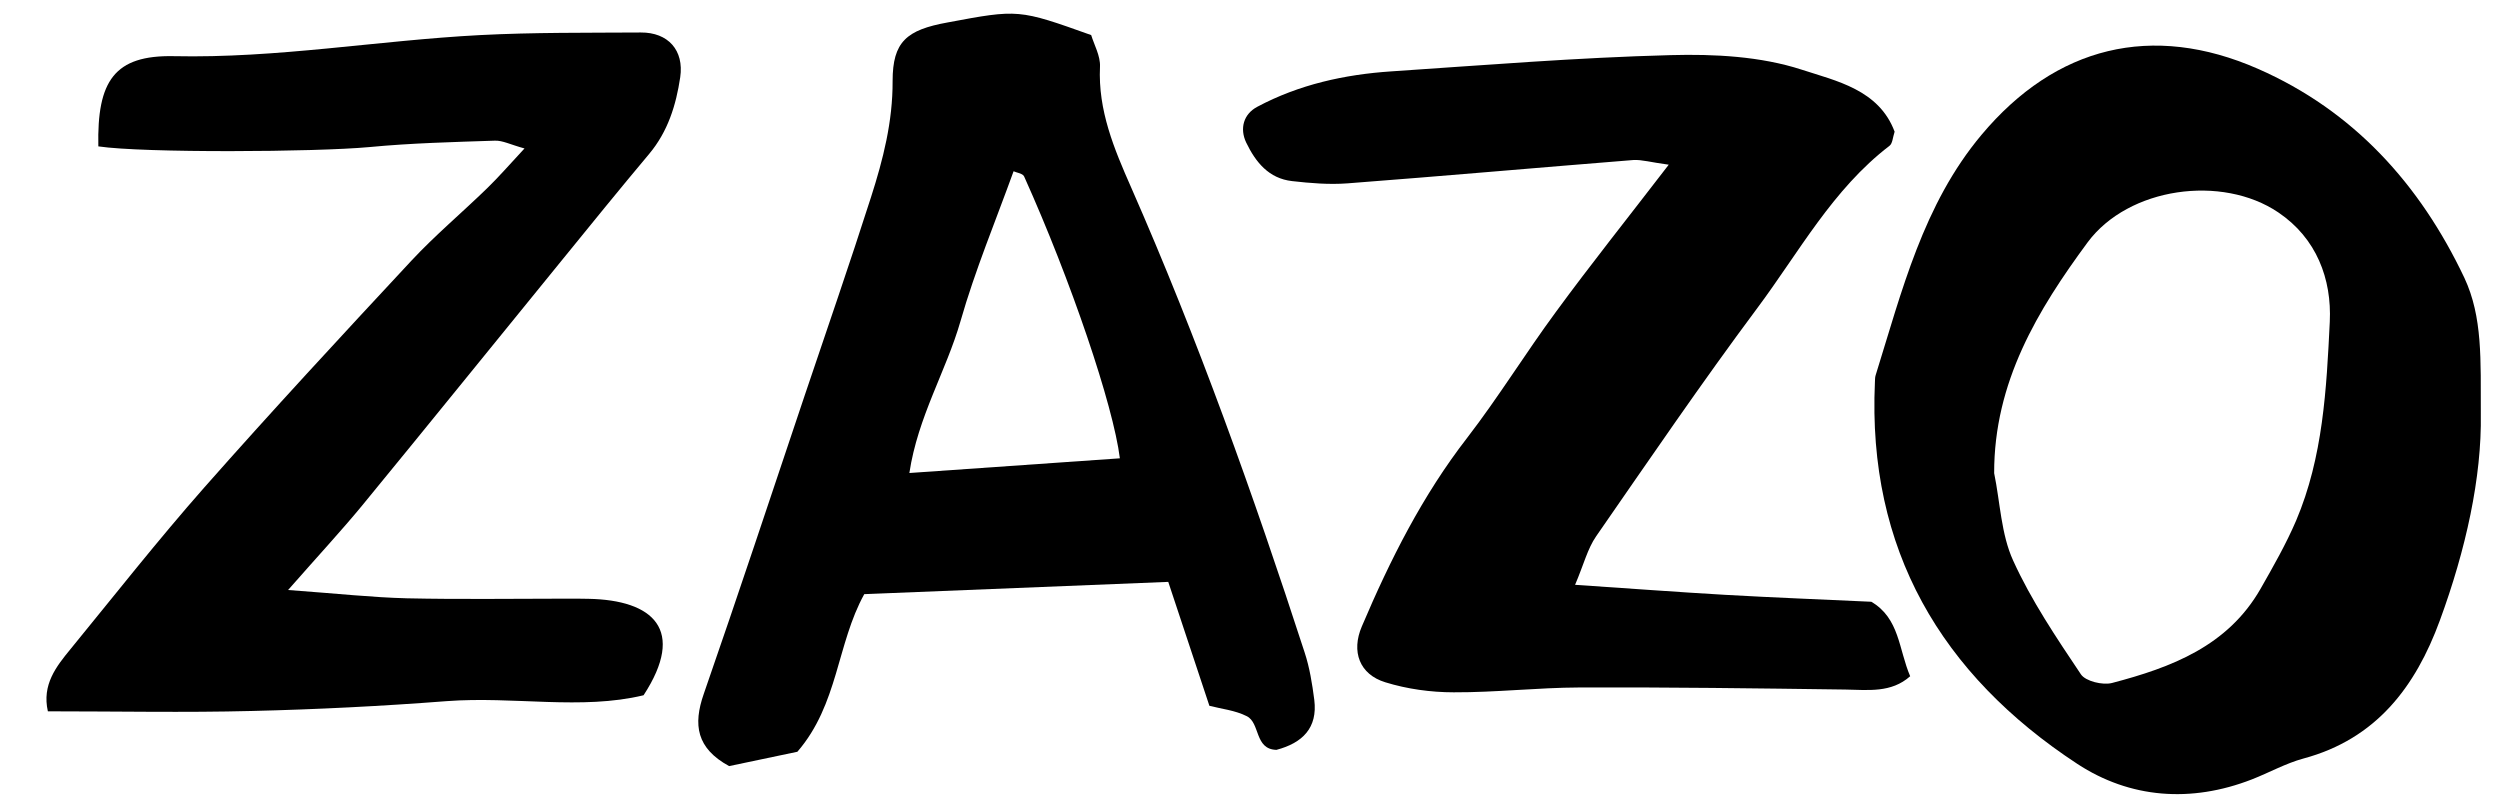
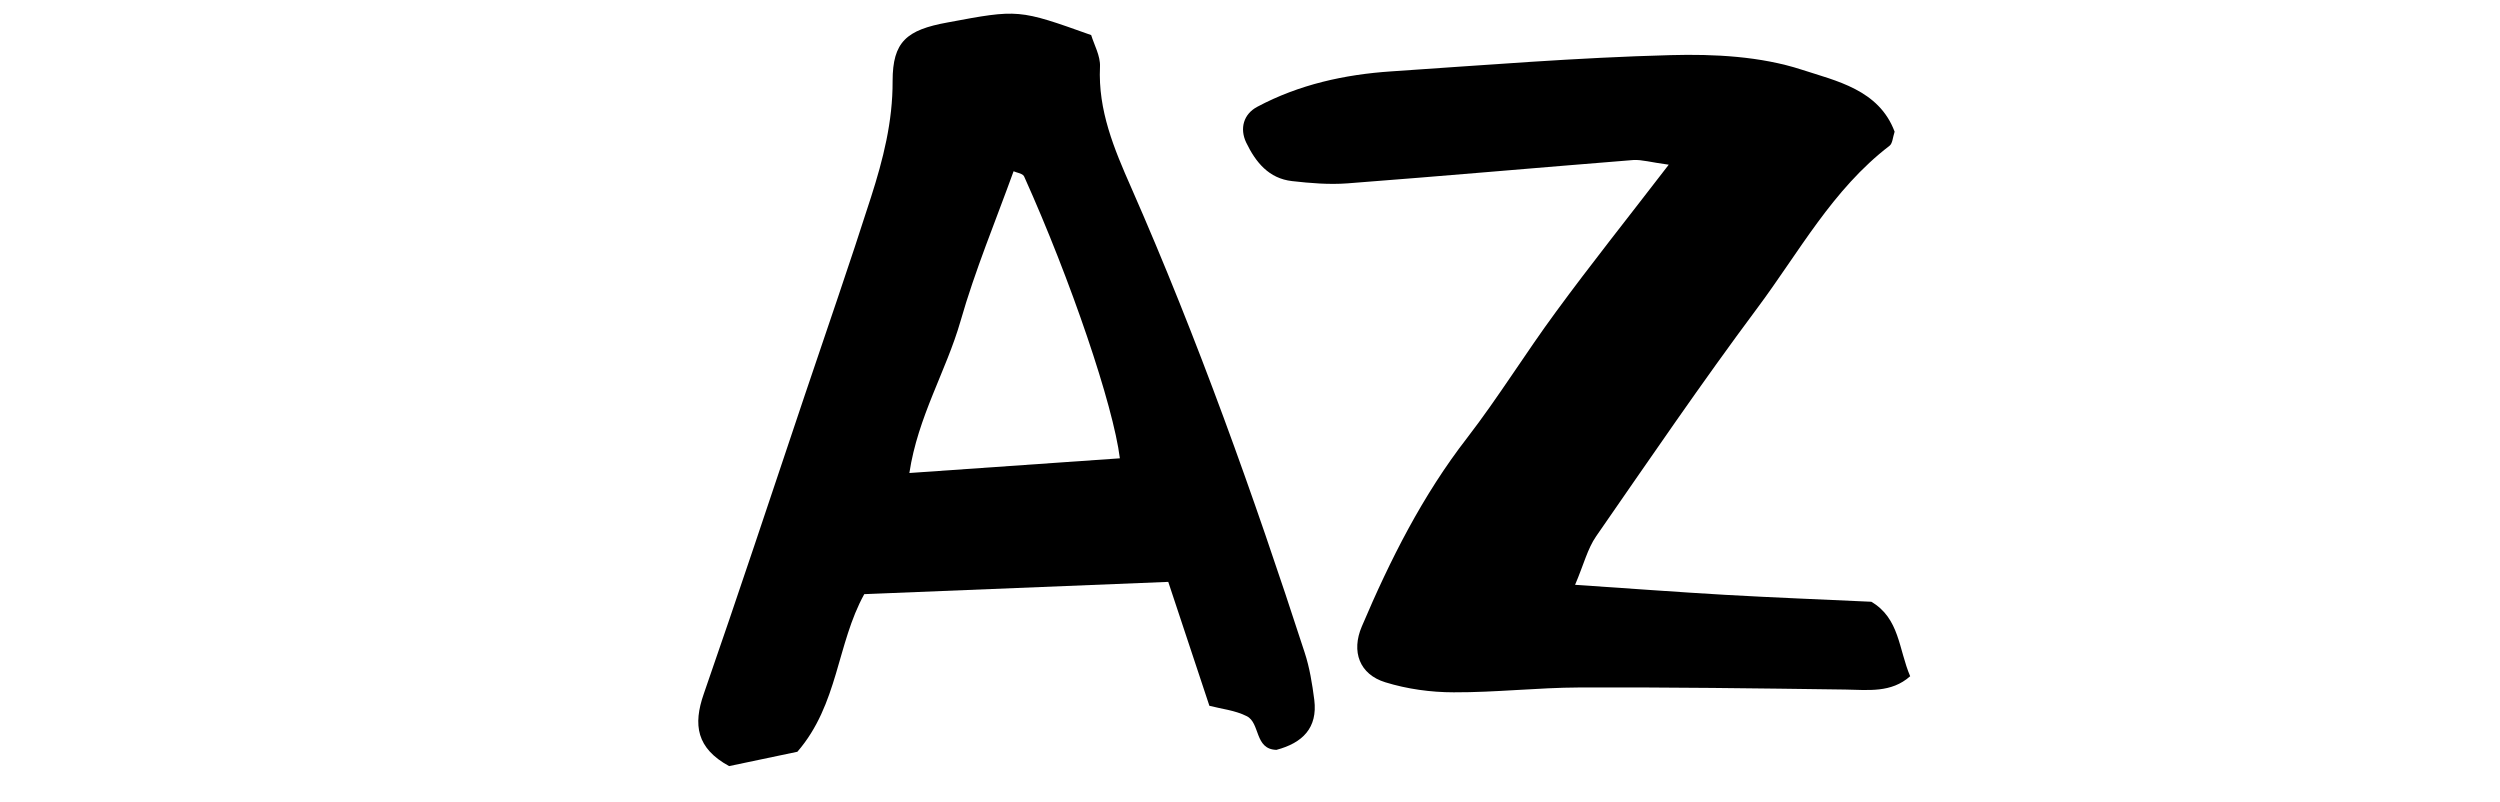
<svg xmlns="http://www.w3.org/2000/svg" id="Capa_1" x="0px" y="0px" viewBox="0 0 144.66 46.38" style="enable-background:new 0 0 144.66 46.38;" xml:space="preserve">
  <g>
-     <path d="M115.39,27.38c0.35,1.7,0.4,3.53,1.1,5.06c1.05,2.31,2.5,4.46,3.92,6.58c0.27,0.4,1.26,0.64,1.8,0.5  c3.43-0.9,6.7-2.13,8.6-5.46c0.73-1.28,1.47-2.58,2.05-3.93c1.56-3.67,1.76-7.62,1.95-11.51c0.12-2.48-0.77-4.84-2.98-6.33  c-3.26-2.2-8.66-1.46-11.03,1.73C117.91,17.94,115.38,22.11,115.39,27.38 M143.55,23.95c0.06,3.67-0.87,7.87-2.37,11.95  c-1.41,3.85-3.69,6.86-7.89,7.99c-1.03,0.28-1.99,0.82-2.99,1.21c-3.52,1.37-7.05,1.1-10.1-0.9c-7.88-5.17-12.15-12.42-11.71-22.08  c0.01-0.13,0-0.28,0.04-0.4c1.52-4.87,2.75-9.89,6.13-13.92c4.3-5.13,9.87-6.5,15.99-3.82c5.54,2.43,9.38,6.68,11.95,12.1  C143.66,18.35,143.54,20.82,143.55,23.95" />
    <path d="M64.8,26.52c-0.38-3.06-2.83-10.29-5.54-16.31c-0.08-0.18-0.45-0.22-0.61-0.3c-1.04,2.88-2.23,5.73-3.07,8.67  c-0.83,2.89-2.47,5.53-2.96,8.79C56.86,27.07,60.83,26.8,64.8,26.52 M63.14,2.03c0.17,0.56,0.54,1.21,0.51,1.83  c-0.12,2.53,0.82,4.76,1.8,6.98c3.86,8.78,7.08,17.8,10.04,26.91c0.29,0.88,0.44,1.82,0.56,2.75c0.2,1.62-0.68,2.49-2.19,2.89  c-1.28-0.03-0.93-1.56-1.72-1.95c-0.67-0.34-1.47-0.42-2.16-0.6c-0.81-2.43-1.61-4.84-2.38-7.17c-6,0.24-11.75,0.47-17.59,0.71  c-1.59,2.87-1.5,6.38-3.87,9.12c-1.22,0.26-2.65,0.56-3.95,0.83c-1.89-1.03-2.09-2.39-1.47-4.17c1.99-5.73,3.9-11.49,5.83-17.24  c1.29-3.83,2.62-7.66,3.85-11.51c0.7-2.18,1.26-4.37,1.25-6.72c0-2.28,0.81-2.96,3.18-3.39C58.94,0.53,58.94,0.53,63.14,2.03" />
    <path d="M96.56,9.53c-1.05-0.14-1.56-0.3-2.05-0.27c-5.51,0.44-11.03,0.93-16.54,1.35c-1.06,0.08-2.14-0.01-3.2-0.13  c-1.35-0.15-2.11-1.09-2.66-2.23c-0.39-0.82-0.15-1.65,0.64-2.07c2.42-1.29,5.05-1.87,7.76-2.05c5.39-0.36,10.77-0.8,16.16-0.94  c2.53-0.07,5.21,0.07,7.58,0.84c1.98,0.65,4.47,1.15,5.38,3.59c-0.11,0.34-0.12,0.69-0.3,0.82c-3.29,2.52-5.23,6.15-7.64,9.38  c-3.22,4.32-6.26,8.78-9.33,13.21c-0.5,0.72-0.72,1.64-1.22,2.81c3.14,0.21,5.91,0.42,8.69,0.58c2.82,0.16,5.65,0.27,8.45,0.4  c1.64,0.96,1.58,2.75,2.25,4.31c-1.1,0.98-2.44,0.79-3.76,0.77c-5.13-0.07-10.26-0.14-15.38-0.12c-2.42,0.01-4.85,0.29-7.27,0.28  c-1.33,0-2.7-0.19-3.96-0.58c-1.5-0.46-1.98-1.78-1.36-3.23c1.64-3.86,3.51-7.58,6.1-10.92c1.81-2.35,3.37-4.89,5.13-7.28  C92.03,15.32,94.13,12.69,96.56,9.53" />
-     <path d="M16.67,34.14c2.88,0.21,4.87,0.43,6.87,0.48c3.1,0.07,6.2,0.02,9.3,0.02c0.4,0,0.81,0,1.21,0.01  c3.75,0.07,5.66,1.79,3.19,5.58c-3.59,0.87-7.52,0.05-11.38,0.34c-3.76,0.29-7.53,0.48-11.29,0.57c-3.89,0.1-7.78,0.02-11.8,0.02  c-0.35-1.54,0.48-2.59,1.31-3.6c2.56-3.13,5.06-6.31,7.73-9.34c3.92-4.44,7.95-8.79,11.99-13.13c1.38-1.48,2.93-2.78,4.38-4.19  c0.66-0.64,1.26-1.33,2.17-2.31c-0.81-0.22-1.27-0.47-1.72-0.45c-2.42,0.08-4.84,0.14-7.25,0.37C18.26,8.8,8.31,8.86,5.69,8.47  c-0.08-3.79,0.93-5.29,4.37-5.22c5.96,0.13,11.81-0.91,17.72-1.22c3.09-0.16,6.2-0.13,9.3-0.15c1.58-0.01,2.51,1.03,2.28,2.59  c-0.24,1.61-0.71,3.14-1.8,4.44c-1.73,2.06-3.43,4.16-5.13,6.25c-3.83,4.7-7.64,9.42-11.49,14.11  C19.76,30.7,18.49,32.07,16.67,34.14" />
  </g>
</svg>